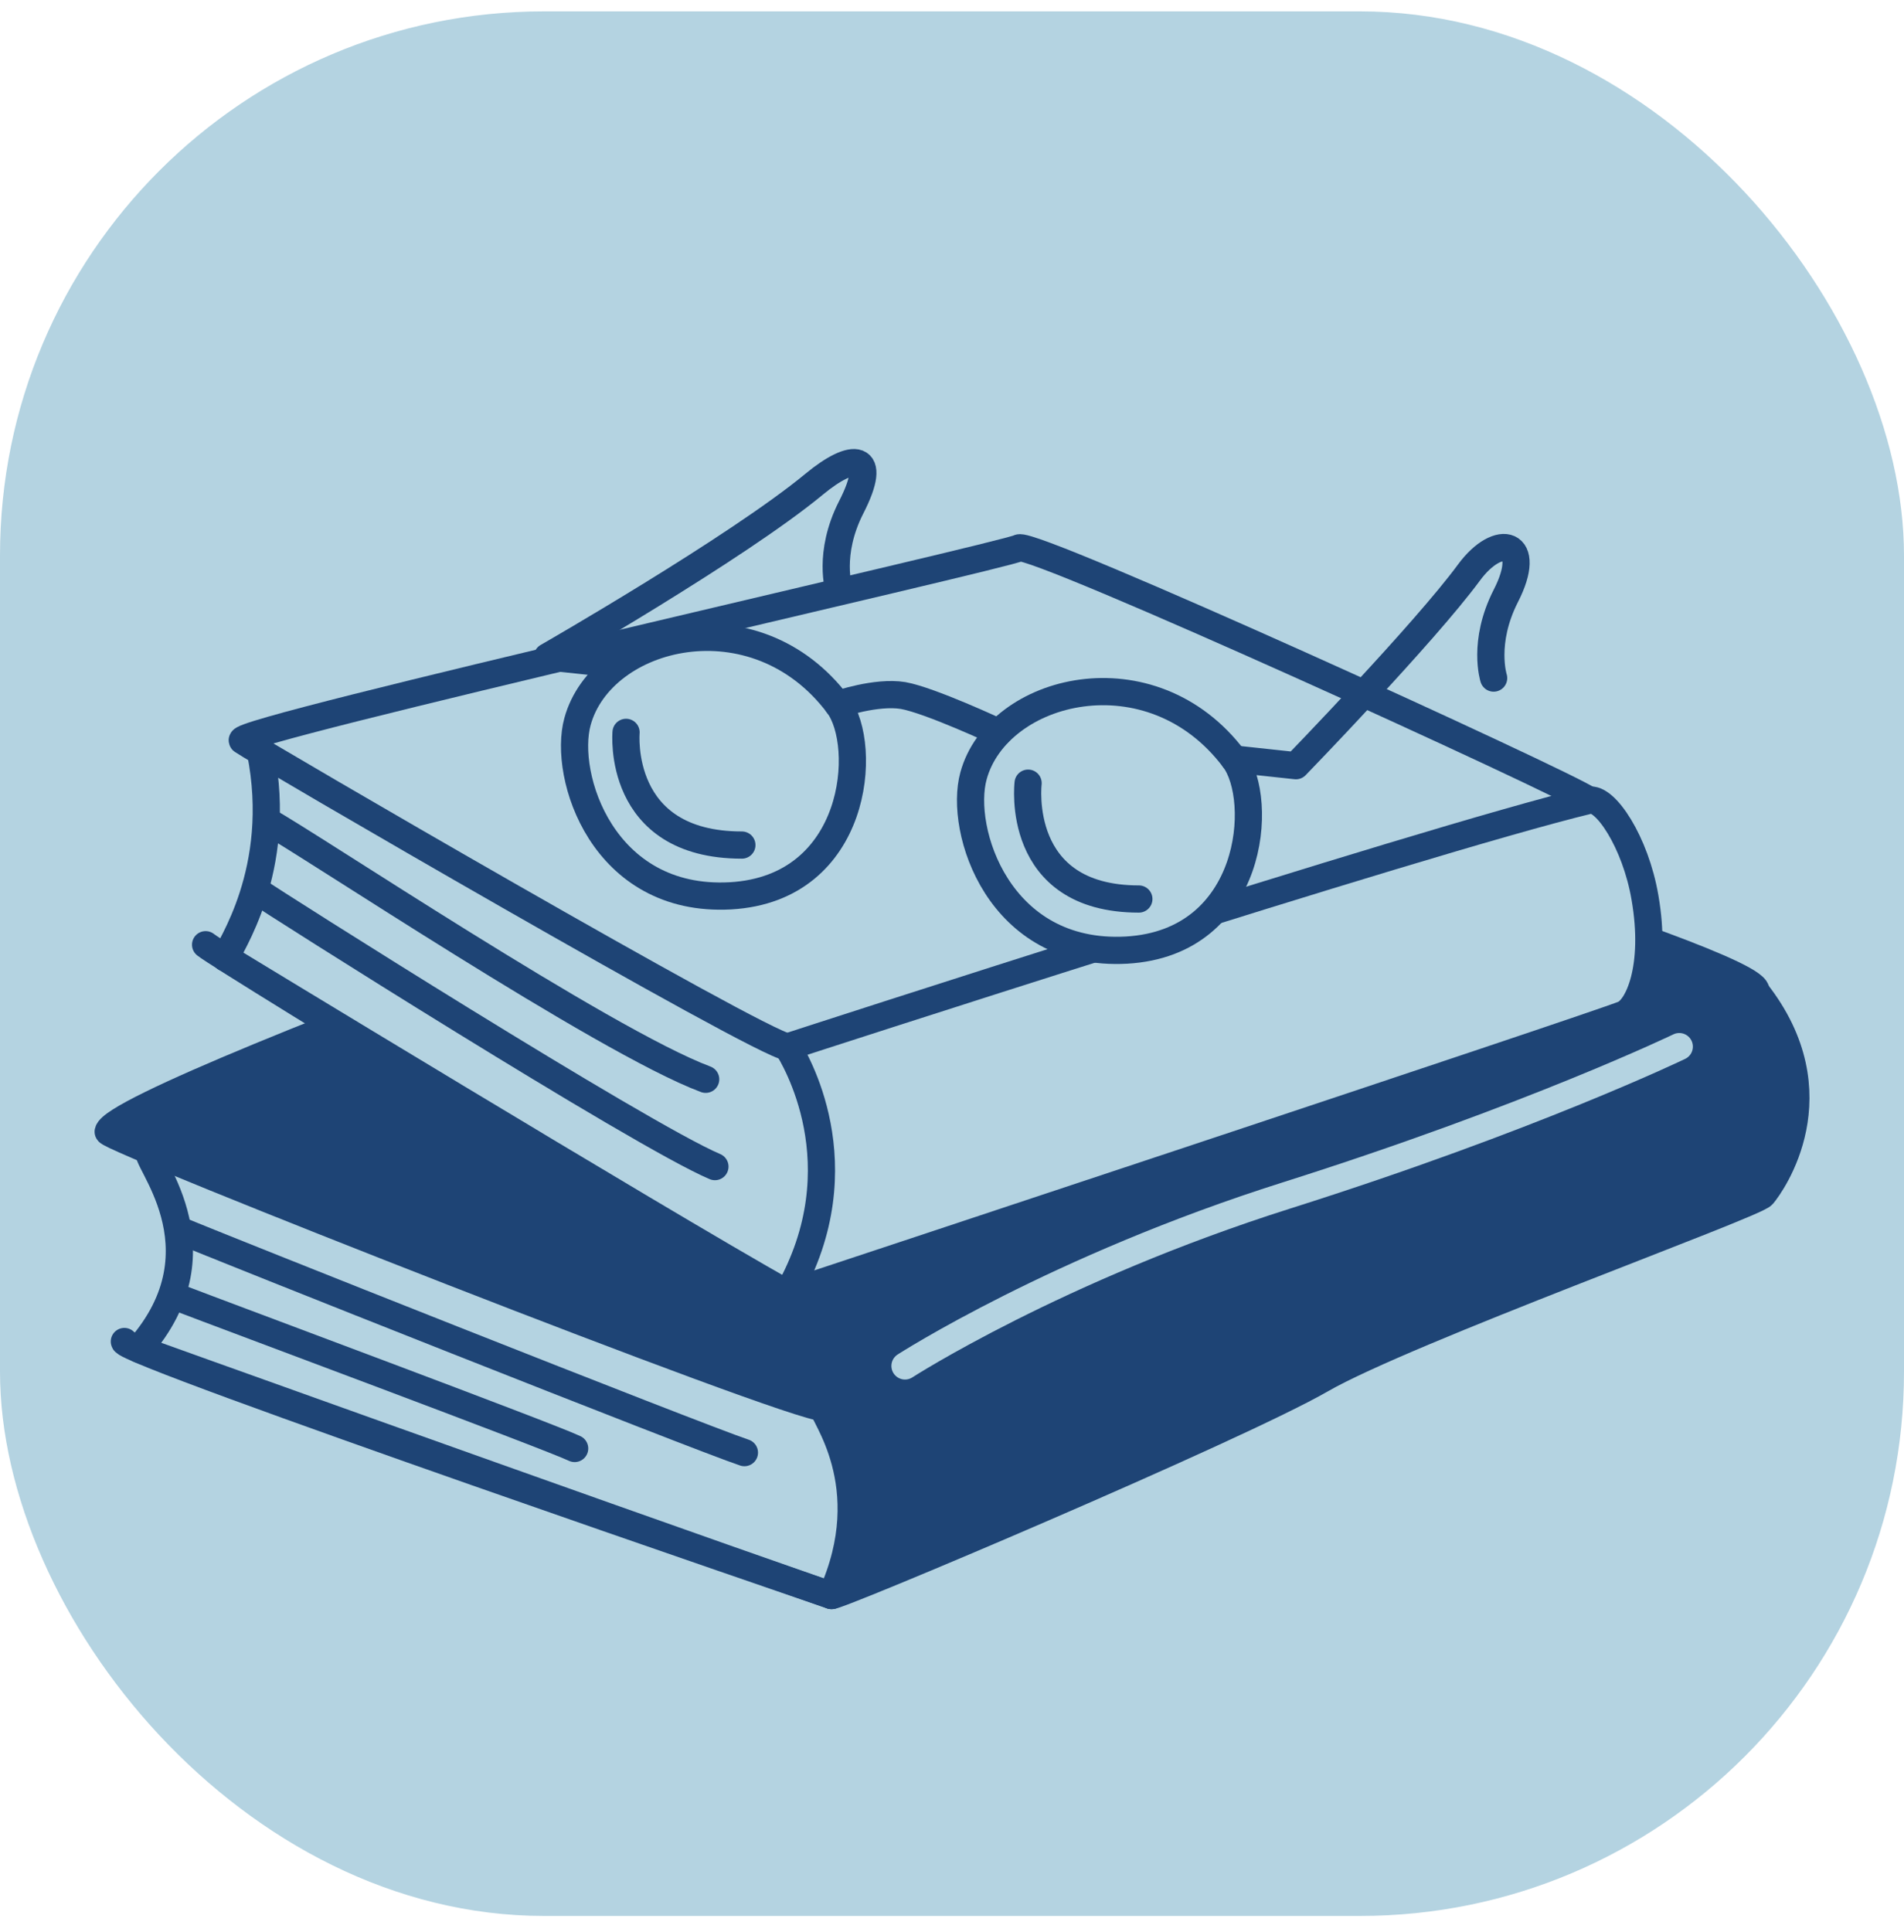
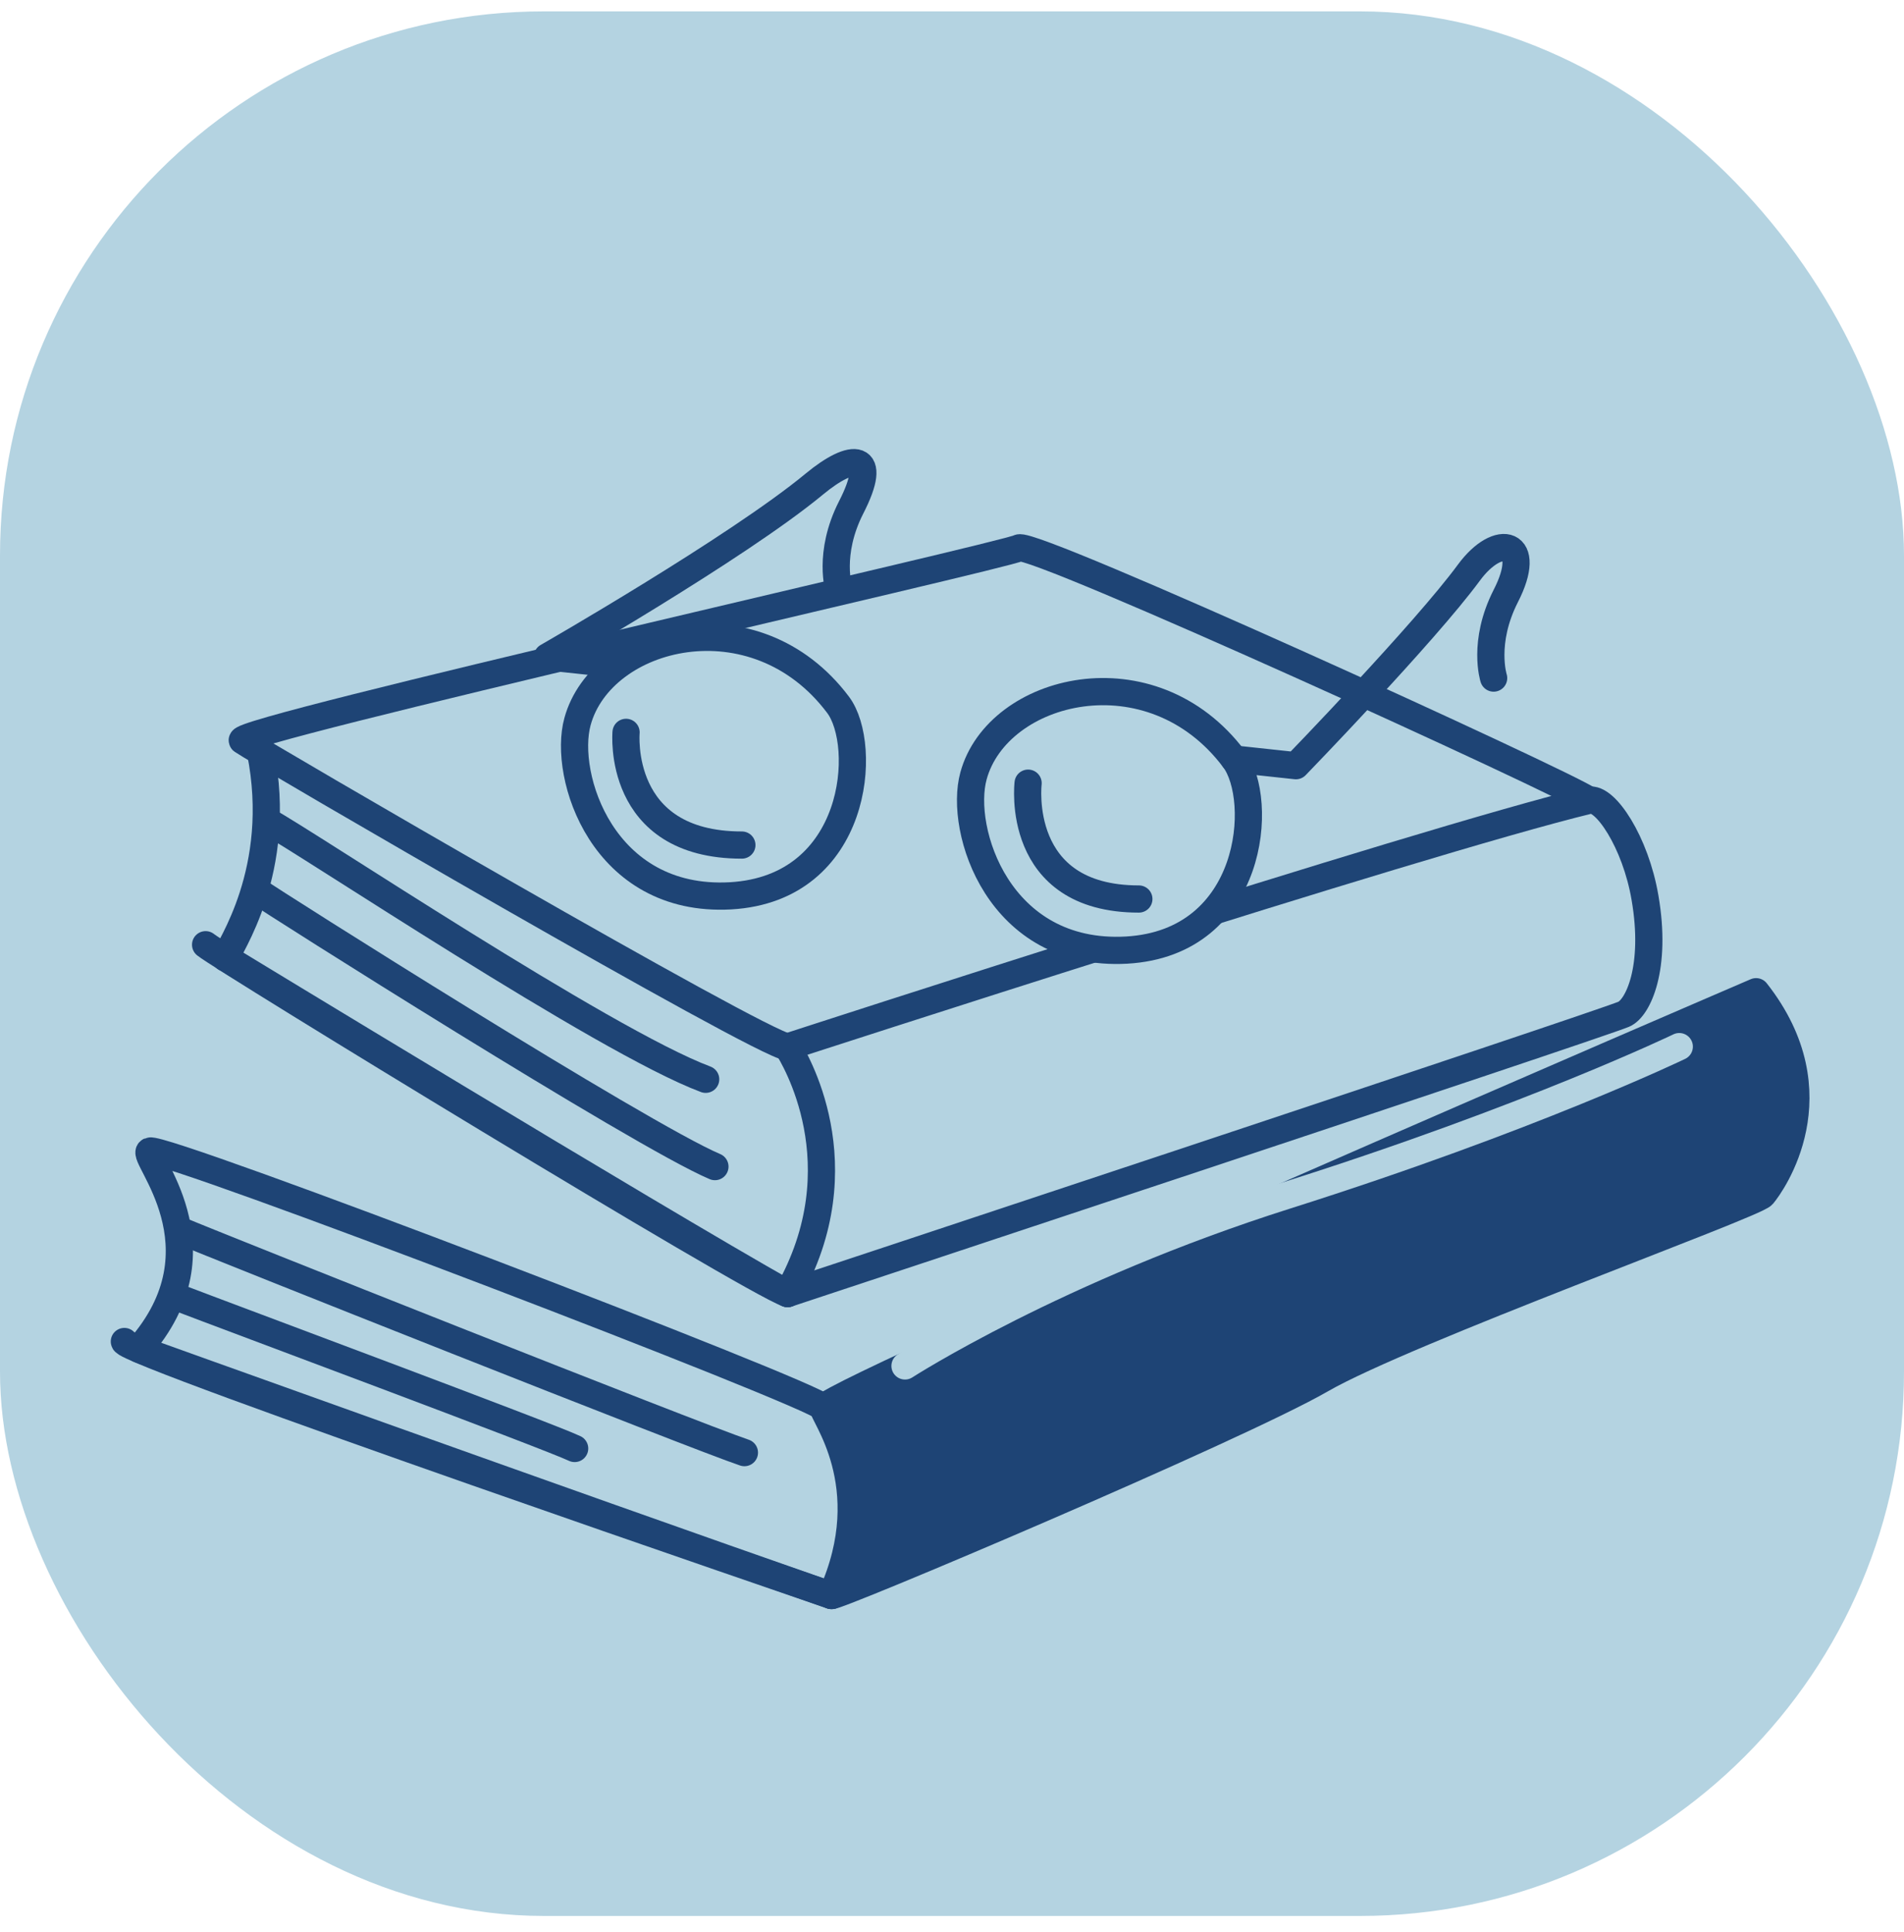
<svg xmlns="http://www.w3.org/2000/svg" width="70" height="71" viewBox="0 0 70 71" fill="none">
  <rect y="0.418" width="70" height="70" rx="20" fill="#B4D3E1" />
  <path d="M5.506 42.305C5.133 42.468 8.411 45.84 5.098 49.585C5.098 49.585 20.416 55.092 30.566 58.639C30.659 58.673 32.188 57.775 32.164 54.812C32.141 51.849 30.379 51.93 30.274 51.732C30.029 51.277 5.984 42.084 5.506 42.305Z" fill="#B4D3E1" stroke="#1E4475" stroke-linecap="round" stroke-linejoin="round" />
-   <path d="M3.977 41.594C3.918 41.839 29.13 51.767 30.273 51.732C31.417 51.697 64.06 37.499 64.55 36.449C65.04 35.399 41.17 28.364 39.817 28.119C38.463 27.874 4.28 40.135 3.977 41.594Z" fill="#1E4475" stroke="#1E4475" stroke-linecap="round" stroke-linejoin="round" />
  <path d="M8.293 35.212C8.375 34.873 10.451 32.015 9.576 27.628C9.576 27.628 27.263 36.705 28.955 38.478C30.646 40.252 31.078 45.56 28.955 47.543C23.985 44.743 8.293 35.2 8.293 35.2V35.212Z" fill="#B4D3E1" stroke="#1E4475" stroke-linecap="round" stroke-linejoin="round" />
  <path d="M28.956 38.479C27.953 38.374 9.402 27.57 8.912 27.22C8.422 26.87 36.959 20.419 37.461 20.139C37.962 19.859 57.516 28.772 58.426 29.414C59.336 30.055 30.869 38.689 28.956 38.479Z" fill="#B4D3E1" stroke="#1E4475" stroke-linecap="round" stroke-linejoin="round" />
  <path d="M30.274 51.732C30.157 51.907 32.409 54.567 30.566 58.639C30.472 58.837 45.476 52.49 48.567 50.705C51.659 48.92 64.492 44.288 64.807 43.915C65.122 43.542 67.526 40.217 64.562 36.449C64.562 36.449 30.799 50.962 30.286 51.732H30.274Z" fill="#1E4475" stroke="#1E4475" stroke-linecap="round" stroke-linejoin="round" />
  <path d="M4.572 49.305C4.491 49.714 30.566 58.639 30.566 58.639" stroke="#1E4475" stroke-linecap="round" stroke-linejoin="round" />
  <path d="M28.955 38.478C29.165 38.828 31.65 42.807 28.955 47.544C28.955 47.544 58.705 37.697 59.697 37.277C60.222 37.055 60.922 35.562 60.478 32.995C60.128 30.942 59.008 29.273 58.425 29.413C52.125 30.942 28.955 38.478 28.955 38.478Z" fill="#B4D3E1" stroke="#1E4475" stroke-linecap="round" stroke-linejoin="round" />
  <path d="M28.955 47.544C27.544 47.054 8.27 35.294 7.559 34.722" stroke="#1E4475" stroke-linecap="round" stroke-linejoin="round" />
  <path d="M9.832 30.183C11.209 30.918 22.199 38.268 25.944 39.668" stroke="#1E4475" stroke-linecap="round" stroke-linejoin="round" />
  <path d="M9.496 32.774C9.939 33.1 23.554 41.722 26.284 42.877" stroke="#1E4475" stroke-linecap="round" stroke-linejoin="round" />
  <path d="M45.369 27.897C46.489 29.378 46.115 34.652 41.414 34.92C36.712 35.177 35.242 30.498 35.791 28.515C36.677 25.272 42.324 23.849 45.369 27.897Z" fill="#B4D3E1" stroke="#1E4475" stroke-linecap="round" stroke-linejoin="round" />
  <path d="M30.81 25.902C31.93 27.384 31.557 32.657 26.855 32.925C22.154 33.182 20.684 28.504 21.232 26.52C22.119 23.277 27.765 21.854 30.81 25.902Z" fill="#B4D3E1" stroke="#1E4475" stroke-linecap="round" stroke-linejoin="round" />
-   <path d="M36.714 26.917C36.714 26.917 34.194 25.738 33.202 25.563C32.211 25.4 30.799 25.89 30.799 25.89" stroke="#1E4475" stroke-linecap="round" stroke-linejoin="round" />
  <path d="M45.369 27.897L47.644 28.142C47.644 28.142 52.381 23.253 54.002 21.048C55.099 19.555 56.394 19.893 55.356 21.912C54.492 23.615 54.913 24.922 54.913 24.922" stroke="#1E4475" stroke-linecap="round" stroke-linejoin="round" />
  <path d="M22.748 24.42L20.123 24.14C20.123 24.14 27.1 20.139 29.935 17.794C31.358 16.615 32.326 16.639 31.288 18.657C30.425 20.36 30.845 21.667 30.845 21.667" stroke="#1E4475" stroke-linecap="round" stroke-linejoin="round" />
  <path d="M6.59 45.21C7.757 45.712 25.618 52.805 27.368 53.389" stroke="#1E4475" stroke-linecap="round" stroke-linejoin="round" />
  <path d="M6.59 47.707C8.258 48.349 20.205 52.794 21.127 53.237" stroke="#1E4475" stroke-linecap="round" stroke-linejoin="round" />
  <path d="M33.272 50.203C33.272 50.203 38.848 46.61 47.295 43.938C56.29 41.092 61.738 38.467 61.738 38.467" stroke="#B4D3E1" stroke-linecap="round" stroke-linejoin="round" />
  <path d="M23.017 26.917C23.017 26.917 22.644 31.059 27.275 31.059" stroke="#1E4475" stroke-linecap="round" stroke-linejoin="round" />
  <path d="M37.798 28.784C37.798 28.784 37.285 33.042 41.87 33.042" stroke="#1E4475" stroke-linecap="round" stroke-linejoin="round" />
</svg>